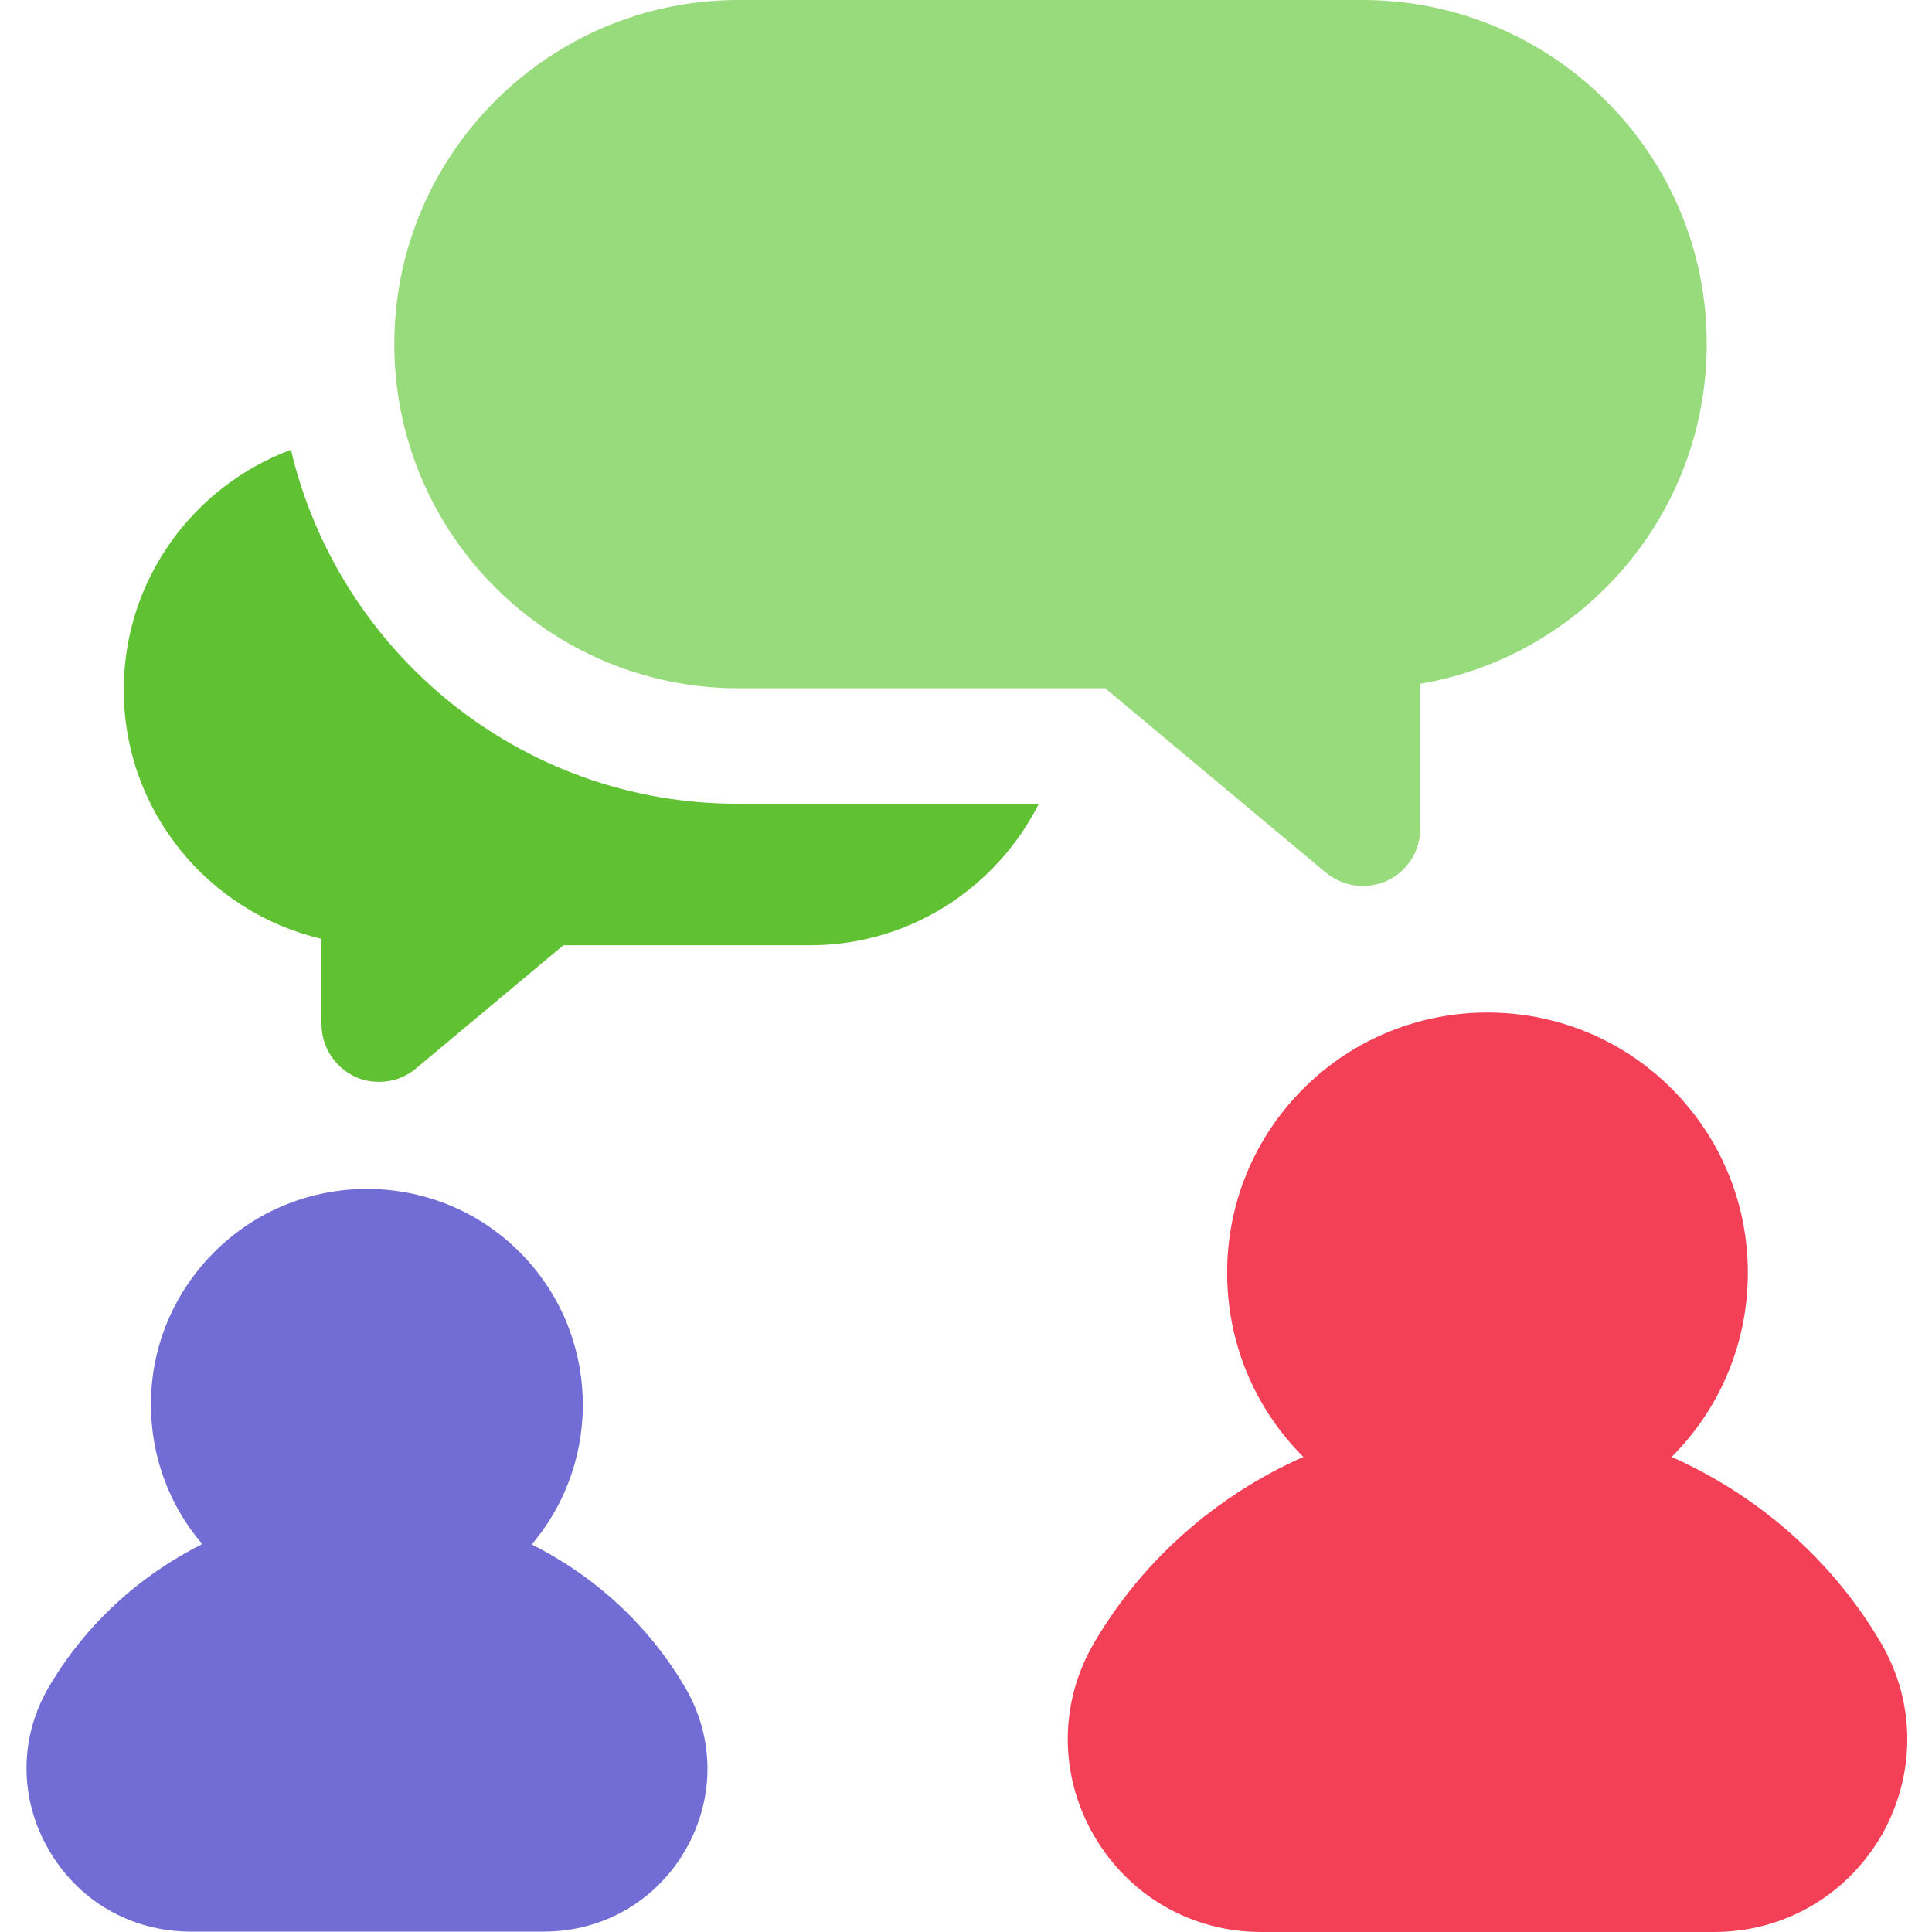
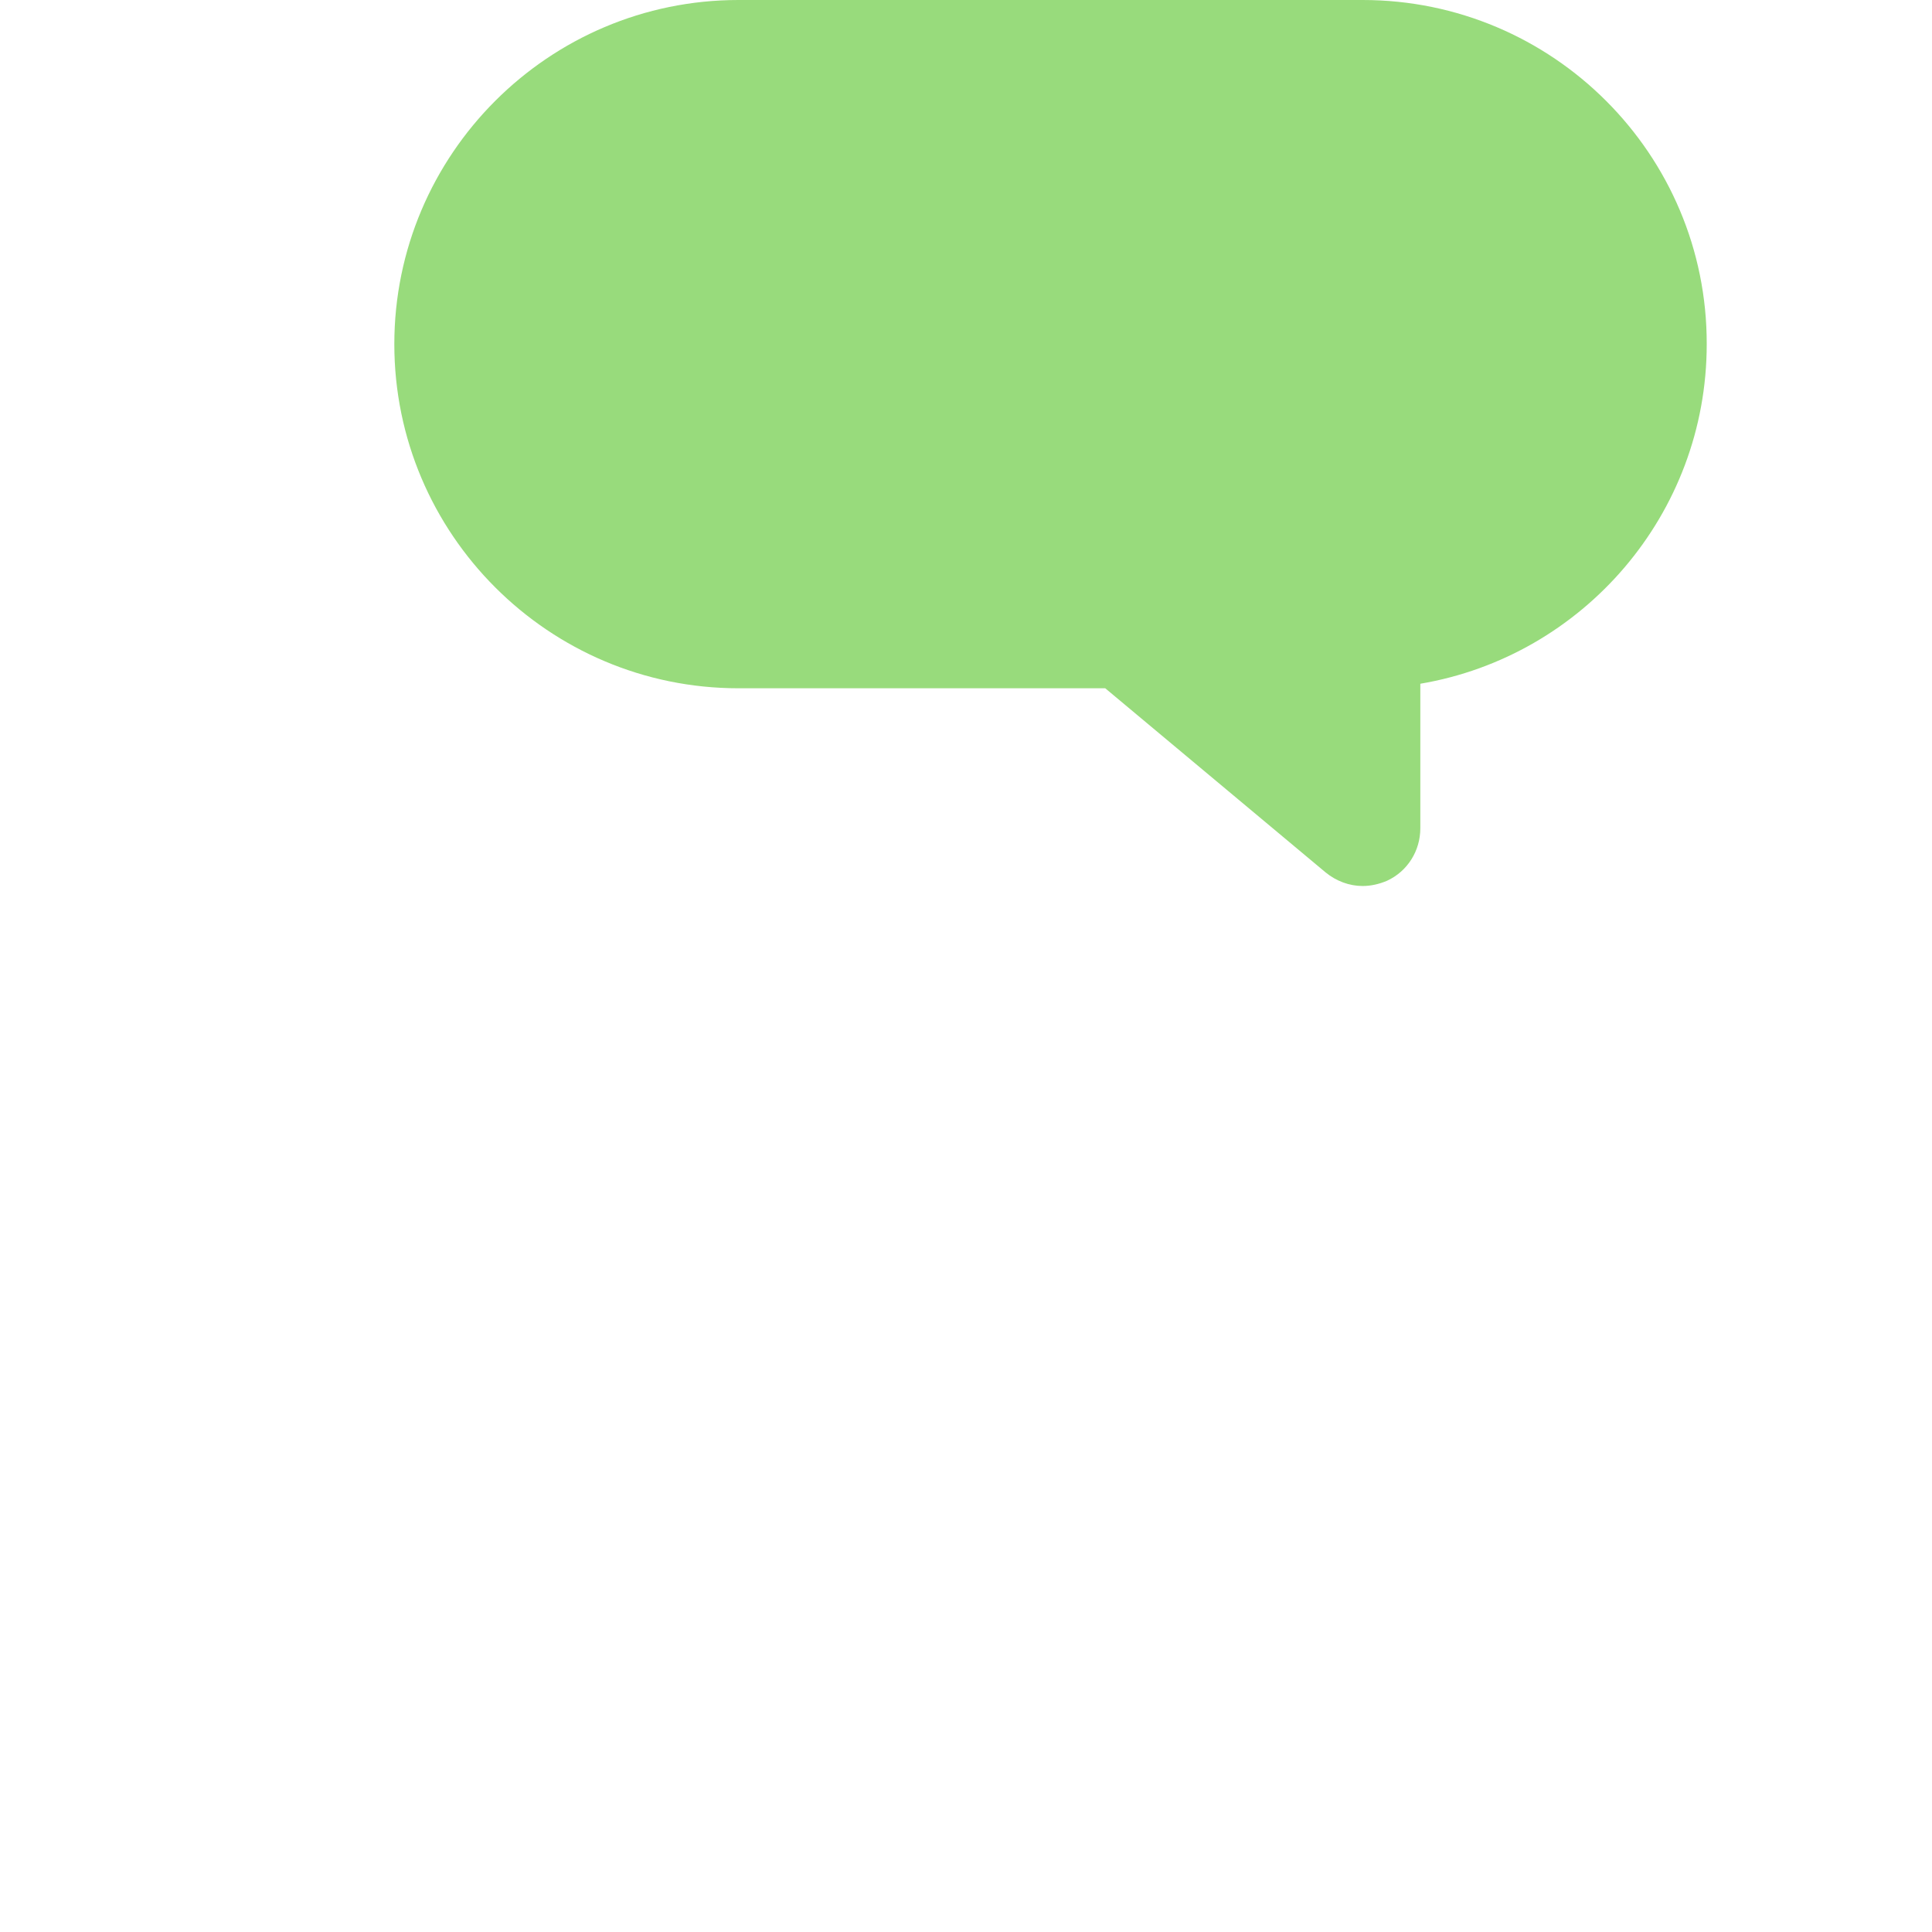
<svg xmlns="http://www.w3.org/2000/svg" version="1.1" id="Layer_1" x="0px" y="0px" viewBox="0 0 512 512" style="enable-background:new 0 0 512 512;" xml:space="preserve">
  <style type="text/css">
	.st0{fill:#60C133;}
	.st1{fill:#98DB7C;}
	.st2{fill:#716DD4;}
	.st3{fill:#F44056;}
</style>
-   <path class="st0" d="M77.1,119.2c-25.8,9.6-44.3,34.4-44.3,63.6c0,32.1,22.4,59,52.4,66v22.6c0,5.9,3.4,11.3,8.8,13.9  c2.1,1,4.3,1.4,6.5,1.4c3.5,0,7-1.2,9.8-3.6l39-32.6h65.4c26.5,0,49.4-15.3,60.6-37.5h-79.7C138.1,213.1,89.8,173,77.1,119.2z" />
  <path class="st1" d="M361.1,0H195.7c-50.3,0-91.2,40.9-91.2,91.2s40.9,91.2,91.2,91.2h97.2l58.4,48.8c2.8,2.3,6.3,3.6,9.8,3.6  c2.2,0,4.4-0.5,6.5-1.4c5.4-2.5,8.8-7.9,8.8-13.9v-38.3c43.1-7.3,75.9-44.9,75.9-90C452.4,40.9,411.5,0,361.1,0z" />
-   <path class="st2" d="M181.4,446.9c-9.7-16.4-23.9-29.3-40.5-37.6c19.1-22.5,18-56.3-3.2-77.5c-22.3-22.3-58.6-22.3-80.9,0  C46,342.6,40,356.9,40,372.2c0,13.7,4.8,26.7,13.6,37c-16.6,8.3-30.8,21.2-40.5,37.6c-8,13.4-8.1,29.6-0.3,43.2  c7.8,13.7,21.9,21.9,37.7,21.9h93.6c15.8,0,29.9-8.2,37.7-21.9C189.5,476.4,189.4,460.3,181.4,446.9z" />
-   <path class="st3" d="M498.3,435.1c-13-22-32.6-38.9-55.3-49c13-13,20.2-30.4,20.2-48.8s-7.2-35.8-20.2-48.8  c-26.9-26.9-70.7-26.9-97.6,0c-13,13-20.2,30.4-20.2,48.8c0,18.4,7.2,35.8,20.2,48.8c-22.8,10.1-42.3,27-55.3,49  c-9.4,15.9-9.5,34.9-0.4,51c9.3,16.2,25.9,25.9,44.6,25.9h119.9c18.6,0,35.3-9.7,44.6-25.9C507.8,470,507.7,450.9,498.3,435.1z" />
</svg>